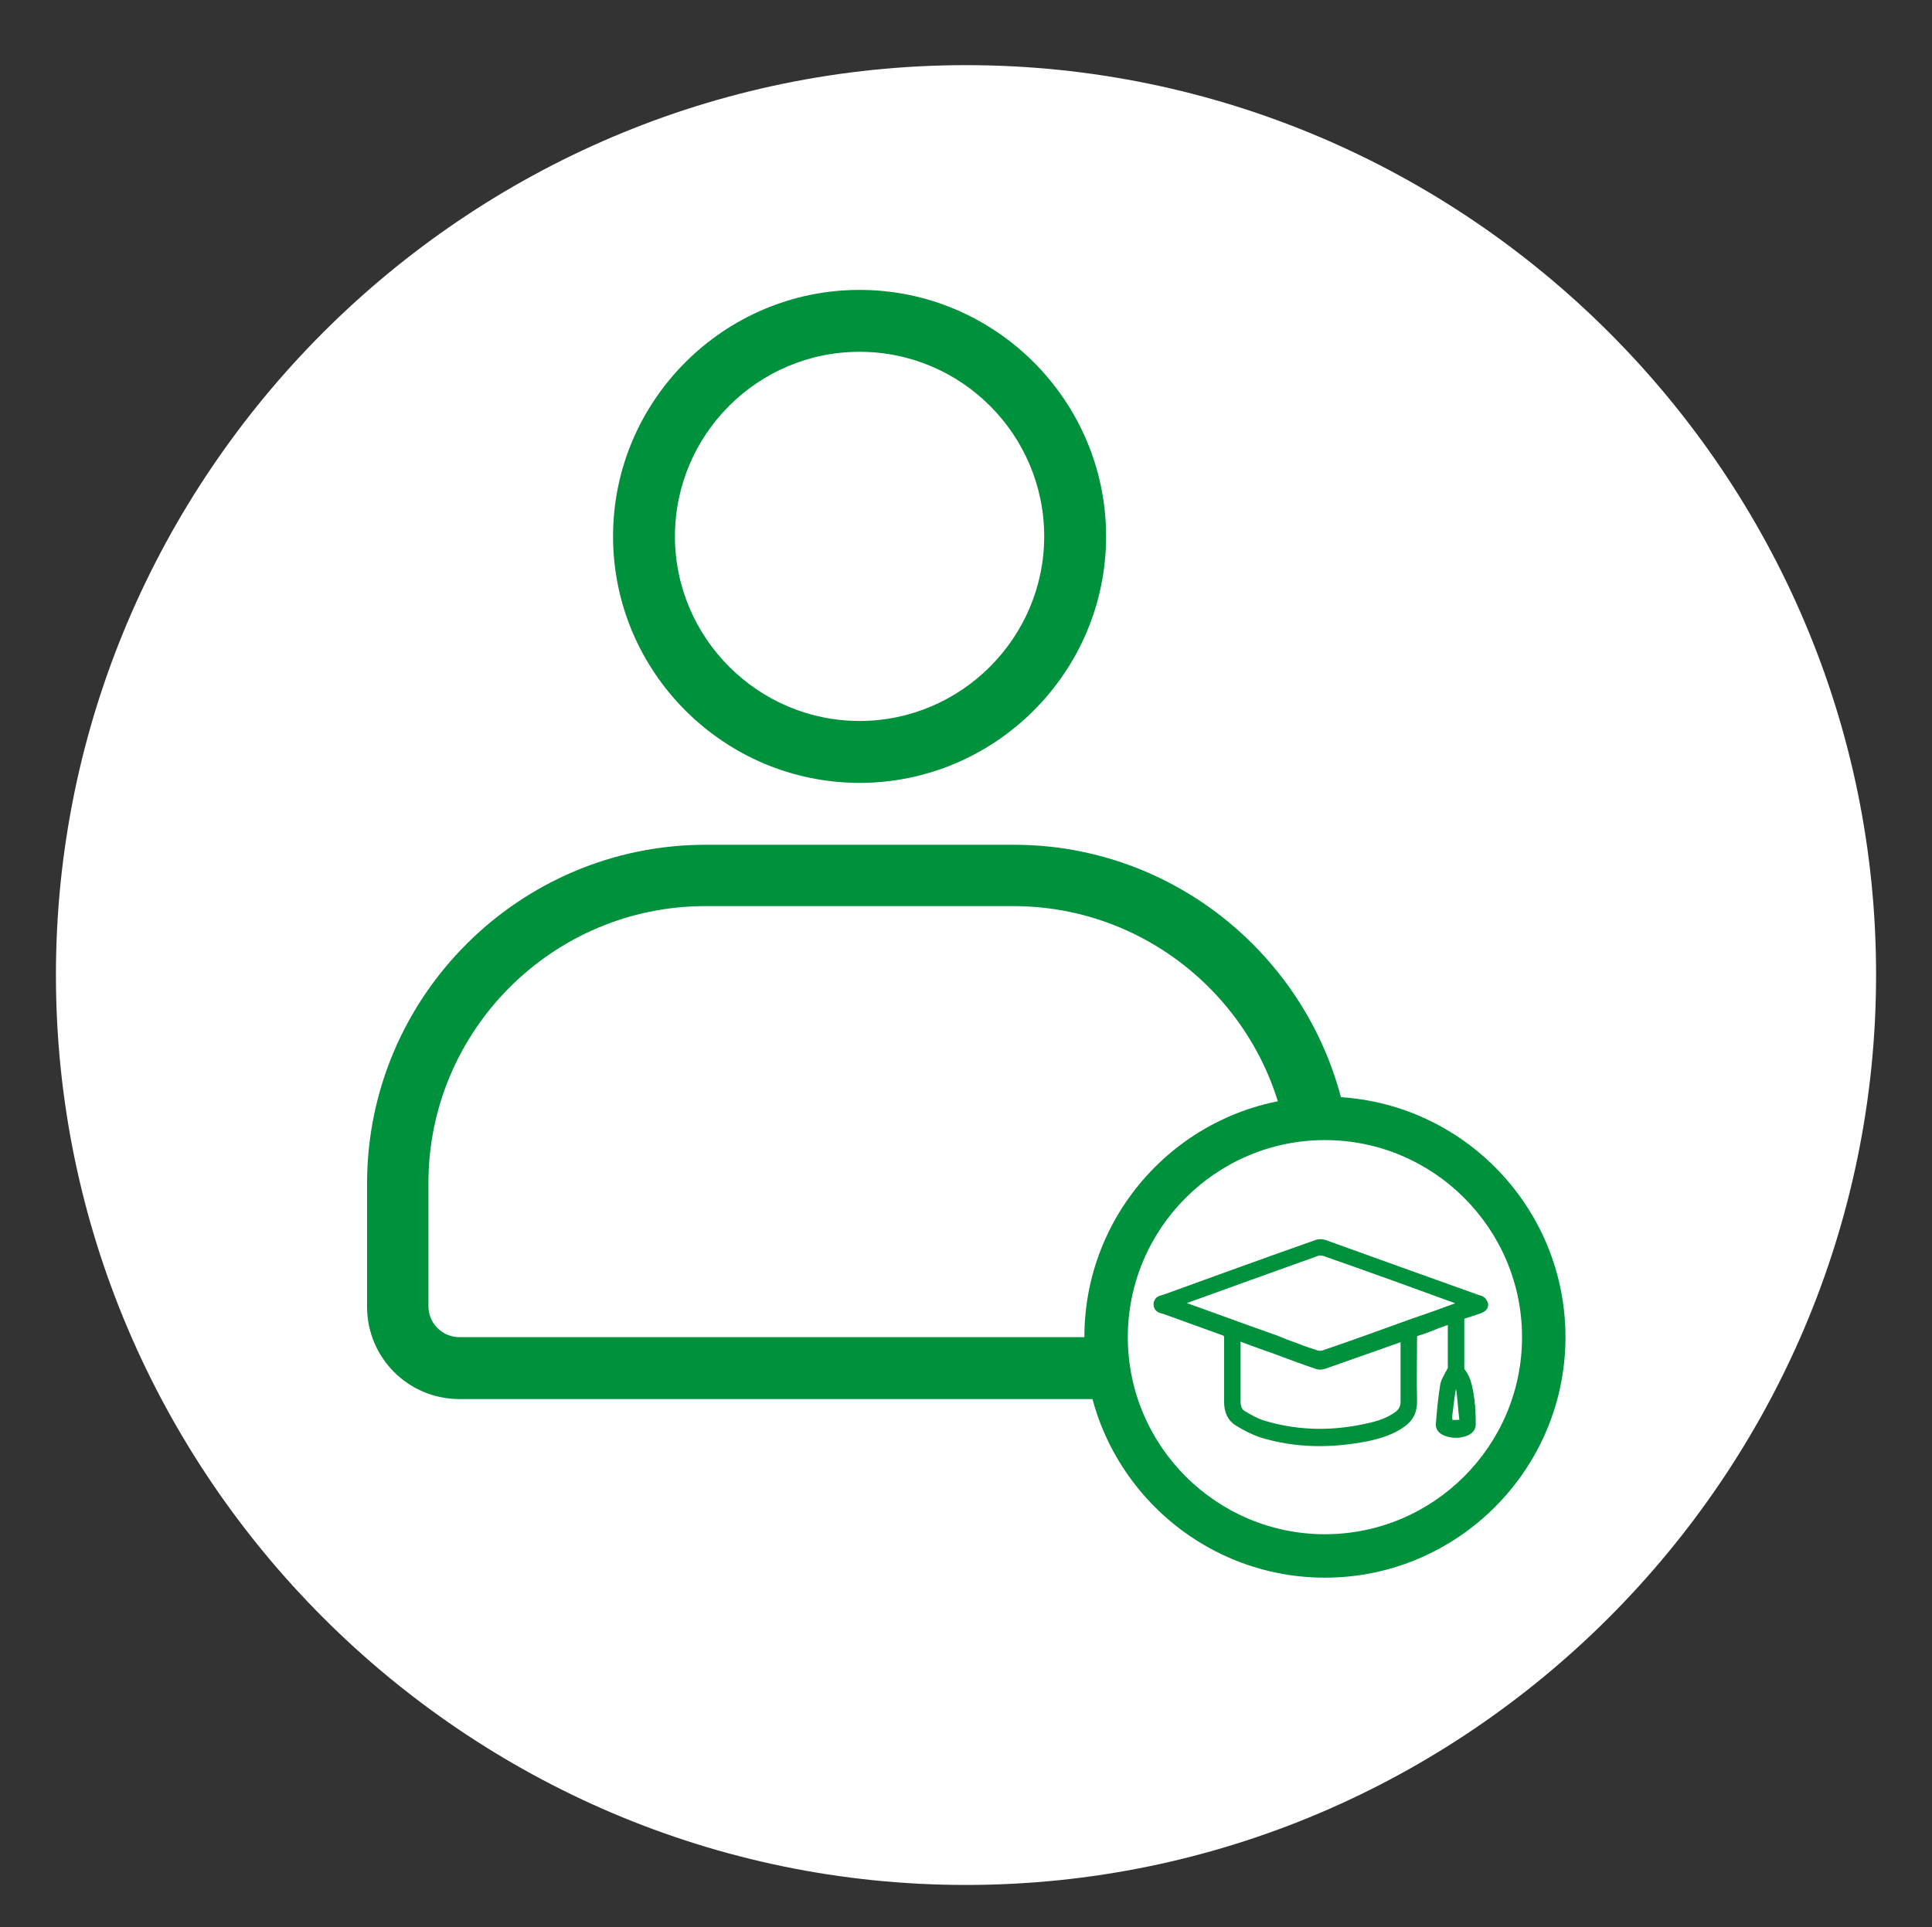
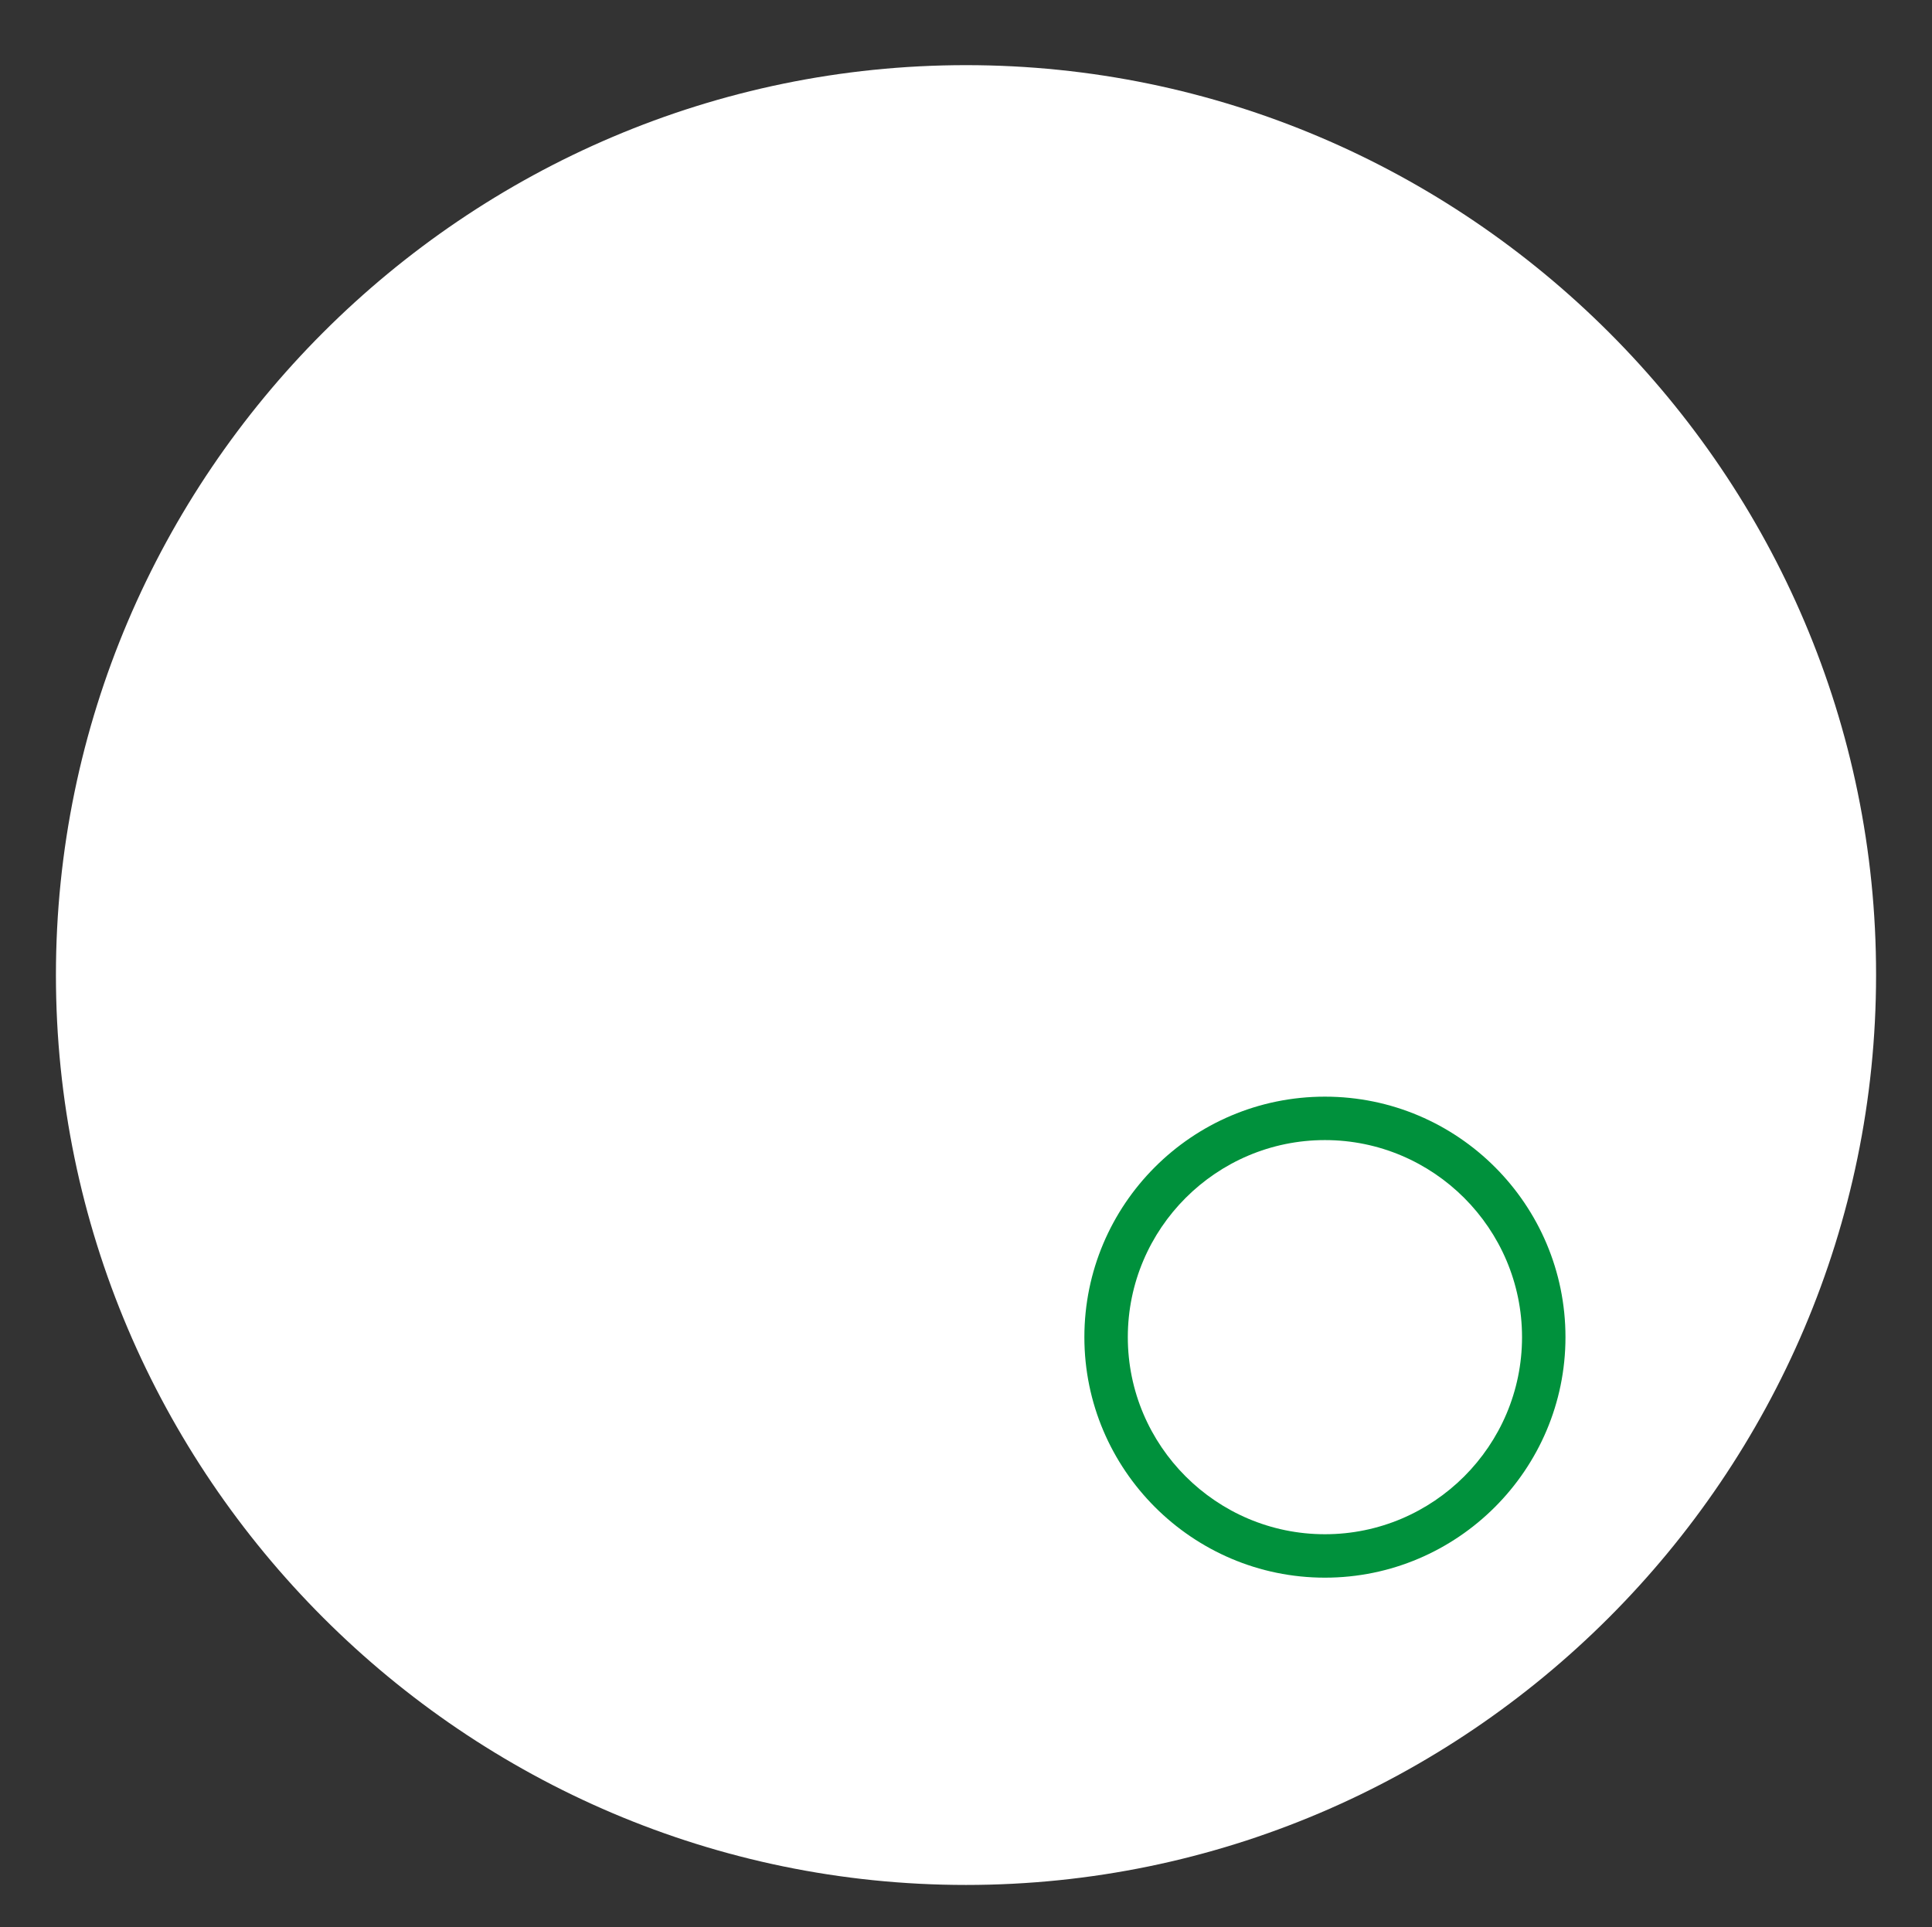
<svg xmlns="http://www.w3.org/2000/svg" version="1.1" id="Capa_1" x="0px" y="0px" viewBox="0 0 355.8 355" style="enable-background:new 0 0 355.8 355;" xml:space="preserve">
  <rect x="0" y="0" width="355.8" height="355" fill="#333333" stroke="none" />
  <style type="text/css">
	.st0{fill:#FFFFFF;}
	.st1{fill:#00913C;}
	.st2{fill:#00913C;stroke:#00913C;stroke-width:1.336;stroke-miterlimit:10;}
	.st3{fill:none;stroke:#00913C;stroke-width:2.673;stroke-miterlimit:10;}
</style>
  <g>
-     <path class="st0" d="M177.9,12L177.9,12C85.7,12,10.3,87.4,10.3,179.6v0c0,92.2,75.4,167.6,167.6,167.6h0   c92.2,0,167.6-75.4,167.6-167.6v0C345.6,87.4,270.1,12,177.9,12z" />
+     <path class="st0" d="M177.9,12L177.9,12C85.7,12,10.3,87.4,10.3,179.6v0c0,92.2,75.4,167.6,167.6,167.6h0   c92.2,0,167.6-75.4,167.6-167.6C345.6,87.4,270.1,12,177.9,12z" />
    <g>
      <g>
        <g>
-           <path class="st1" d="M158.3,144.2c25,0,45.4-20.4,45.4-45.4s-20.4-45.4-45.4-45.4s-45.4,20.4-45.4,45.4S133.3,144.2,158.3,144.2      z M158.3,64.8c18.8,0,34,15.3,34,34s-15.3,34-34,34s-34-15.3-34-34S139.5,64.8,158.3,64.8z M186.7,155.6h-56.7      c-34.4,0-62.4,28-62.4,62.4v22.7c0,9.4,7.6,17,17,17H232c9.4,0,17-7.6,17-17v-22.7C249,183.6,221,155.6,186.7,155.6z       M237.7,240.6c0,3.1-2.5,5.7-5.7,5.7H84.6c-3.1,0-5.7-2.5-5.7-5.7v-22.7c0-28.1,22.9-51,51-51h56.7c28.1,0,51,22.9,51,51V240.6z      " />
-         </g>
+           </g>
        <g>
-           <circle class="st0" cx="244" cy="246.3" r="40.3" />
          <path class="st1" d="M244,290.6c-24.4,0-44.3-19.9-44.3-44.3S219.5,202,244,202s44.3,19.9,44.3,44.3S268.4,290.6,244,290.6z       M244,210c-20,0-36.3,16.3-36.3,36.3s16.3,36.3,36.3,36.3s36.3-16.3,36.3-36.3S264,210,244,210z" />
        </g>
      </g>
      <g>
        <g>
-           <path class="st2" d="M272.2,239.2c-9.5-3.4-19-6.8-28.4-10.2c-0.4-0.1-0.8-0.1-1.2,0c-9.4,3.3-18.7,6.7-28.1,10.1      c-0.6,0.2-1.3,0.2-1.4,1.1c0,1,0.8,1,1.4,1.2c3.6,1.3,7.2,2.6,10.8,3.9c0.6,0.2,0.8,0.5,0.8,1.2c0,3.9,0,7.8,0,11.7      c0,1.8,0.6,3.1,2,3.9c1.3,0.8,2.7,1.5,4.1,2c6.5,2,13,2,19.6,0.7c2.3-0.5,4.6-1.2,6.5-2.6c1.3-0.9,2-2.2,2-4      c-0.1-3.9,0-7.9,0-11.8c0-0.6,0.2-0.9,0.7-1c1.3-0.4,2.6-0.9,3.8-1.4c0.8-0.3,1.6-0.6,2.4-0.8c0.1,0.3,0.1,0.4,0.1,0.5      c0,2.8,0,5.5,0,8.3c0,0.2-0.2,0.5-0.3,0.7c-0.4,0.8-0.9,1.5-1.1,2.4c-0.4,2.4-0.6,4.8-0.8,7.1c-0.1,0.8,0.4,1.3,1.1,1.6      c1.3,0.5,2.6,0.5,3.8,0c0.7-0.3,1.2-0.8,1.1-1.7c0-0.3,0-0.7,0-0.8L271,259c-0.1-0.4-0.1-0.6-0.1-0.9c-0.3-2-0.5-4-1.8-5.6      c-0.1-0.2-0.1-0.5-0.1-0.7c0-2.9,0-5.7,0-8.6c0-0.6,0.2-0.9,0.7-1c0.9-0.3,1.8-0.6,2.7-0.9c0.5-0.2,1-0.4,1-1      C273.2,239.5,272.7,239.3,272.2,239.2z M257.4,260.6c-1.5,1.1-3.2,1.7-4.9,2.1c-6.7,1.6-13.3,1.6-19.9-0.4      c-1.3-0.4-2.5-1.1-3.7-1.8c-0.8-0.5-1.1-1.3-1.1-2.3c0-3.6,0-7.3,0-10.9c0-0.3,0-0.6,0-1.1c1.3,0.4,2.4,0.9,3.6,1.3      c1.3,0.5,2.6,0.9,3.9,1.4c2.4,0.9,4.8,1.8,7.2,2.6c0.5,0.2,1.1,0.1,1.6-0.1c4.6-1.6,9.3-3.3,13.9-4.9c0.1-0.1,0.3-0.1,0.5-0.2      c0,0.4,0.1,0.7,0.1,1.1c0,3.6,0,7.2,0,10.8C258.6,259.2,258.2,260,257.4,260.6z M269.4,261.3c0.1,0.6-0.2,0.9-0.7,0.9      c-0.1,0-0.2,0-0.3,0c-1.5,0.1-1.7-0.1-1.6-1.6c0.2-1.7,0.4-3.4,0.7-5.1c0.1-0.4,0.3-0.9,0.5-1.3c0.1,0,0.2,0,0.3,0      c0.2,0.7,0.5,1.4,0.6,2.1C269.1,258,269.2,259.6,269.4,261.3z M269.3,240.3c-3,1.1-6,2.2-9,3.2c-5.5,2-11,4-16.6,5.9      c-0.4,0.1-0.8,0.1-1.2,0c-1.2-0.4-2.5-0.8-3.7-1.3l-2.2-0.8c-0.1,0-0.1,0-0.2-0.1c0,0,0,0,0,0l-1.5-0.6      c-6-2.1-11.9-4.3-18.1-6.5c0.4-0.2,0.6-0.3,0.7-0.4c8.3-3,16.6-6,25-9c0.4-0.2,1-0.1,1.4,0c8.3,2.9,16.6,5.9,24.8,8.9      c0.2,0.1,0.4,0.2,0.6,0.3C269.3,240.2,269.3,240.3,269.3,240.3z" />
-         </g>
+           </g>
      </g>
    </g>
  </g>
</svg>